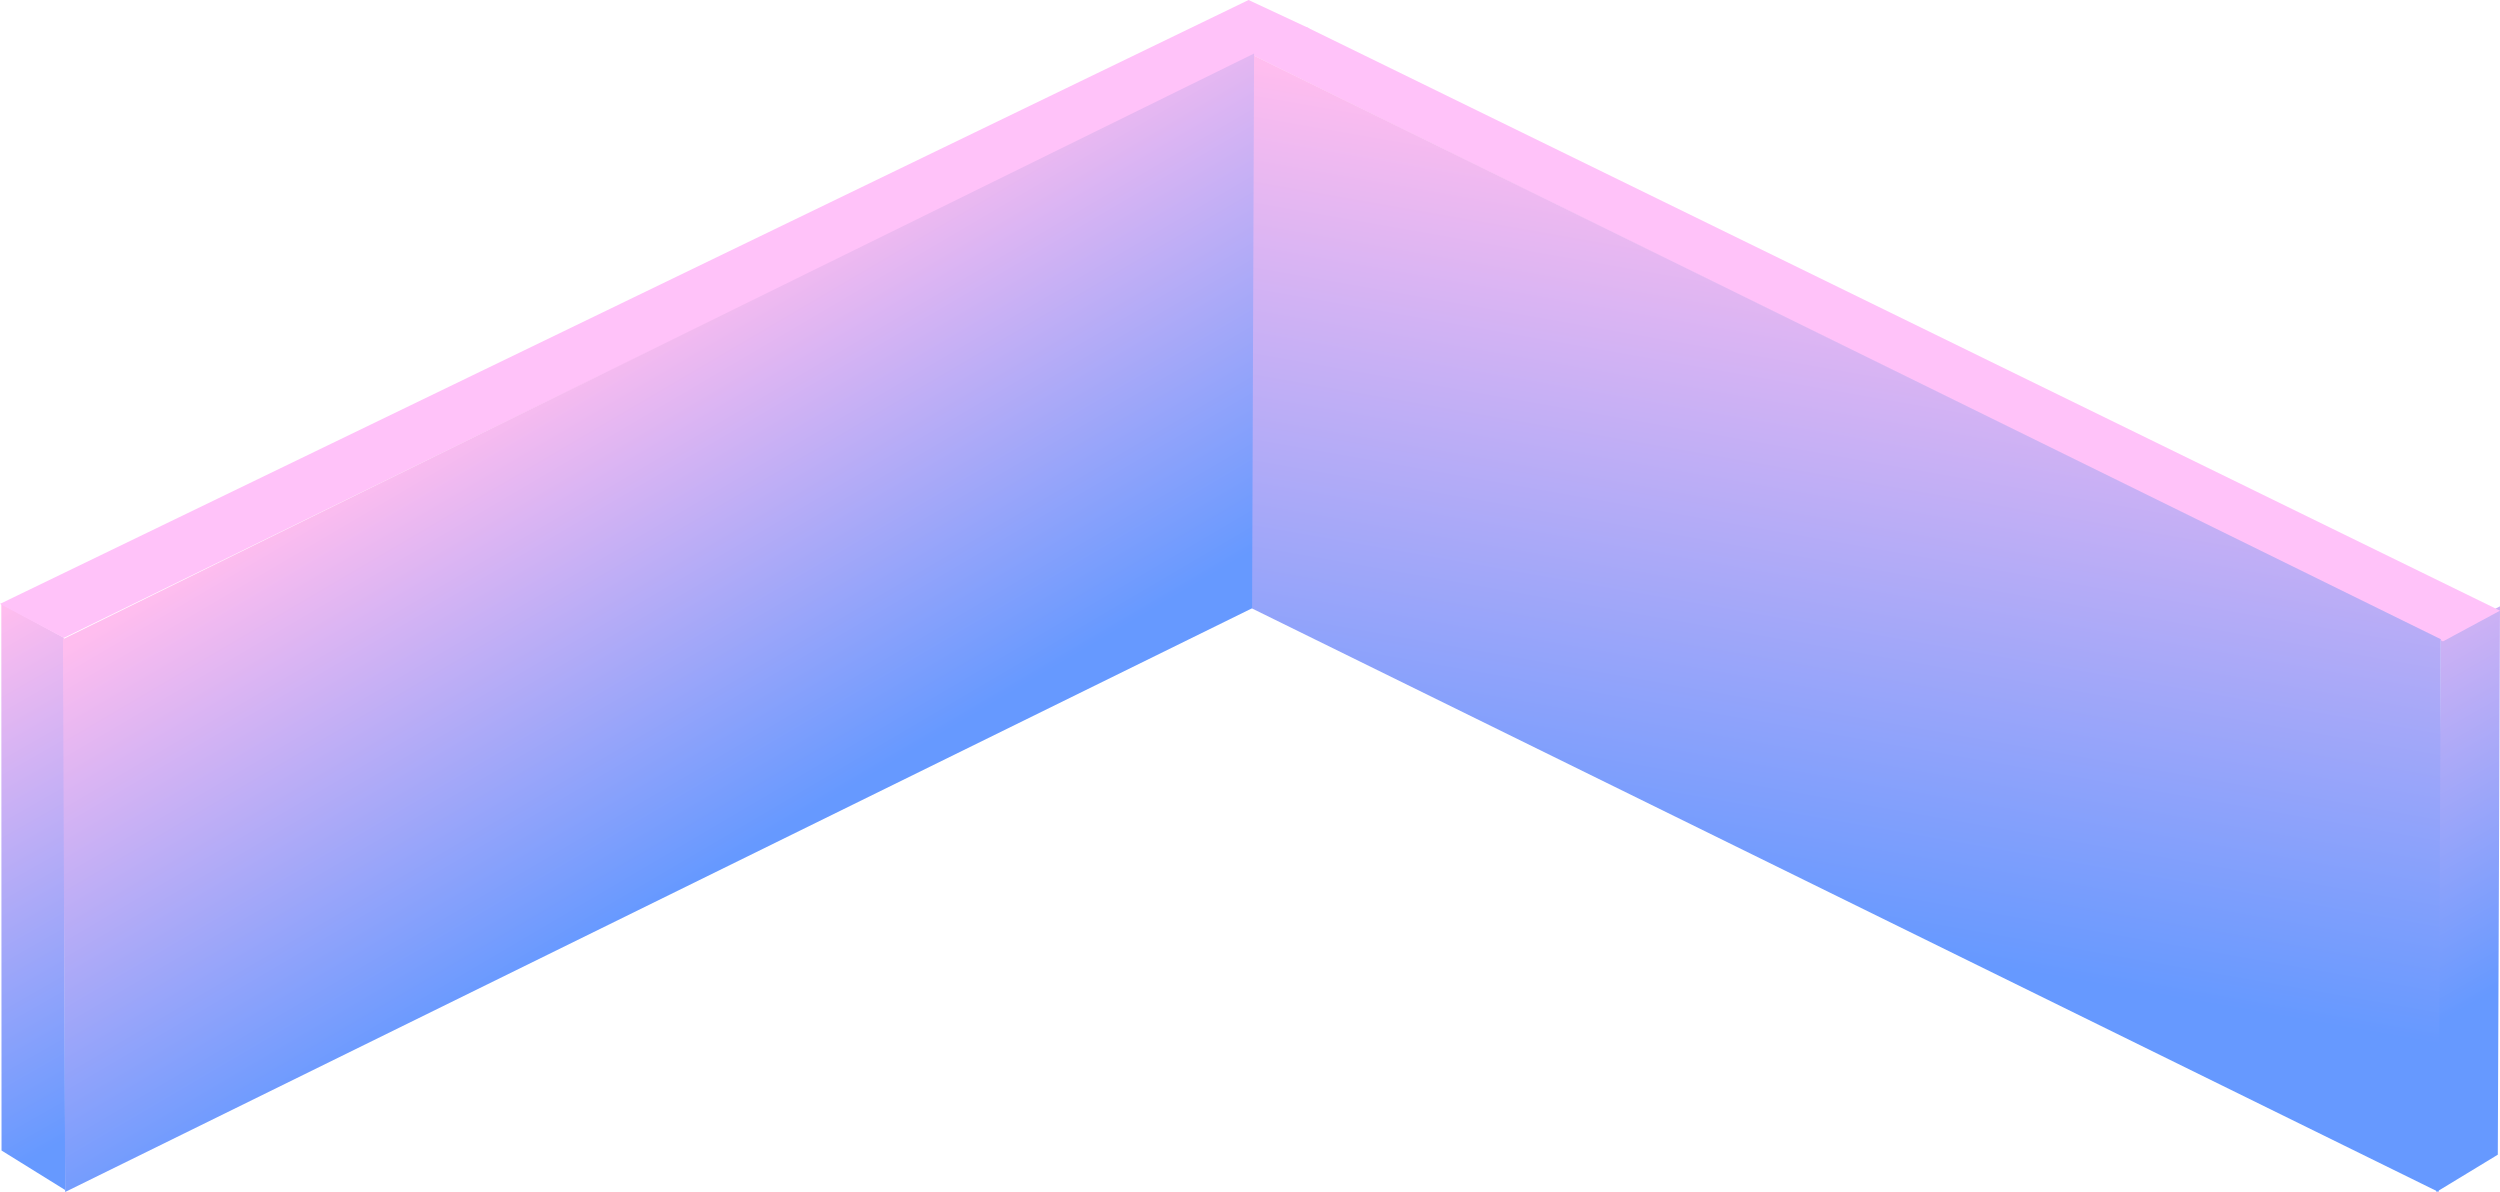
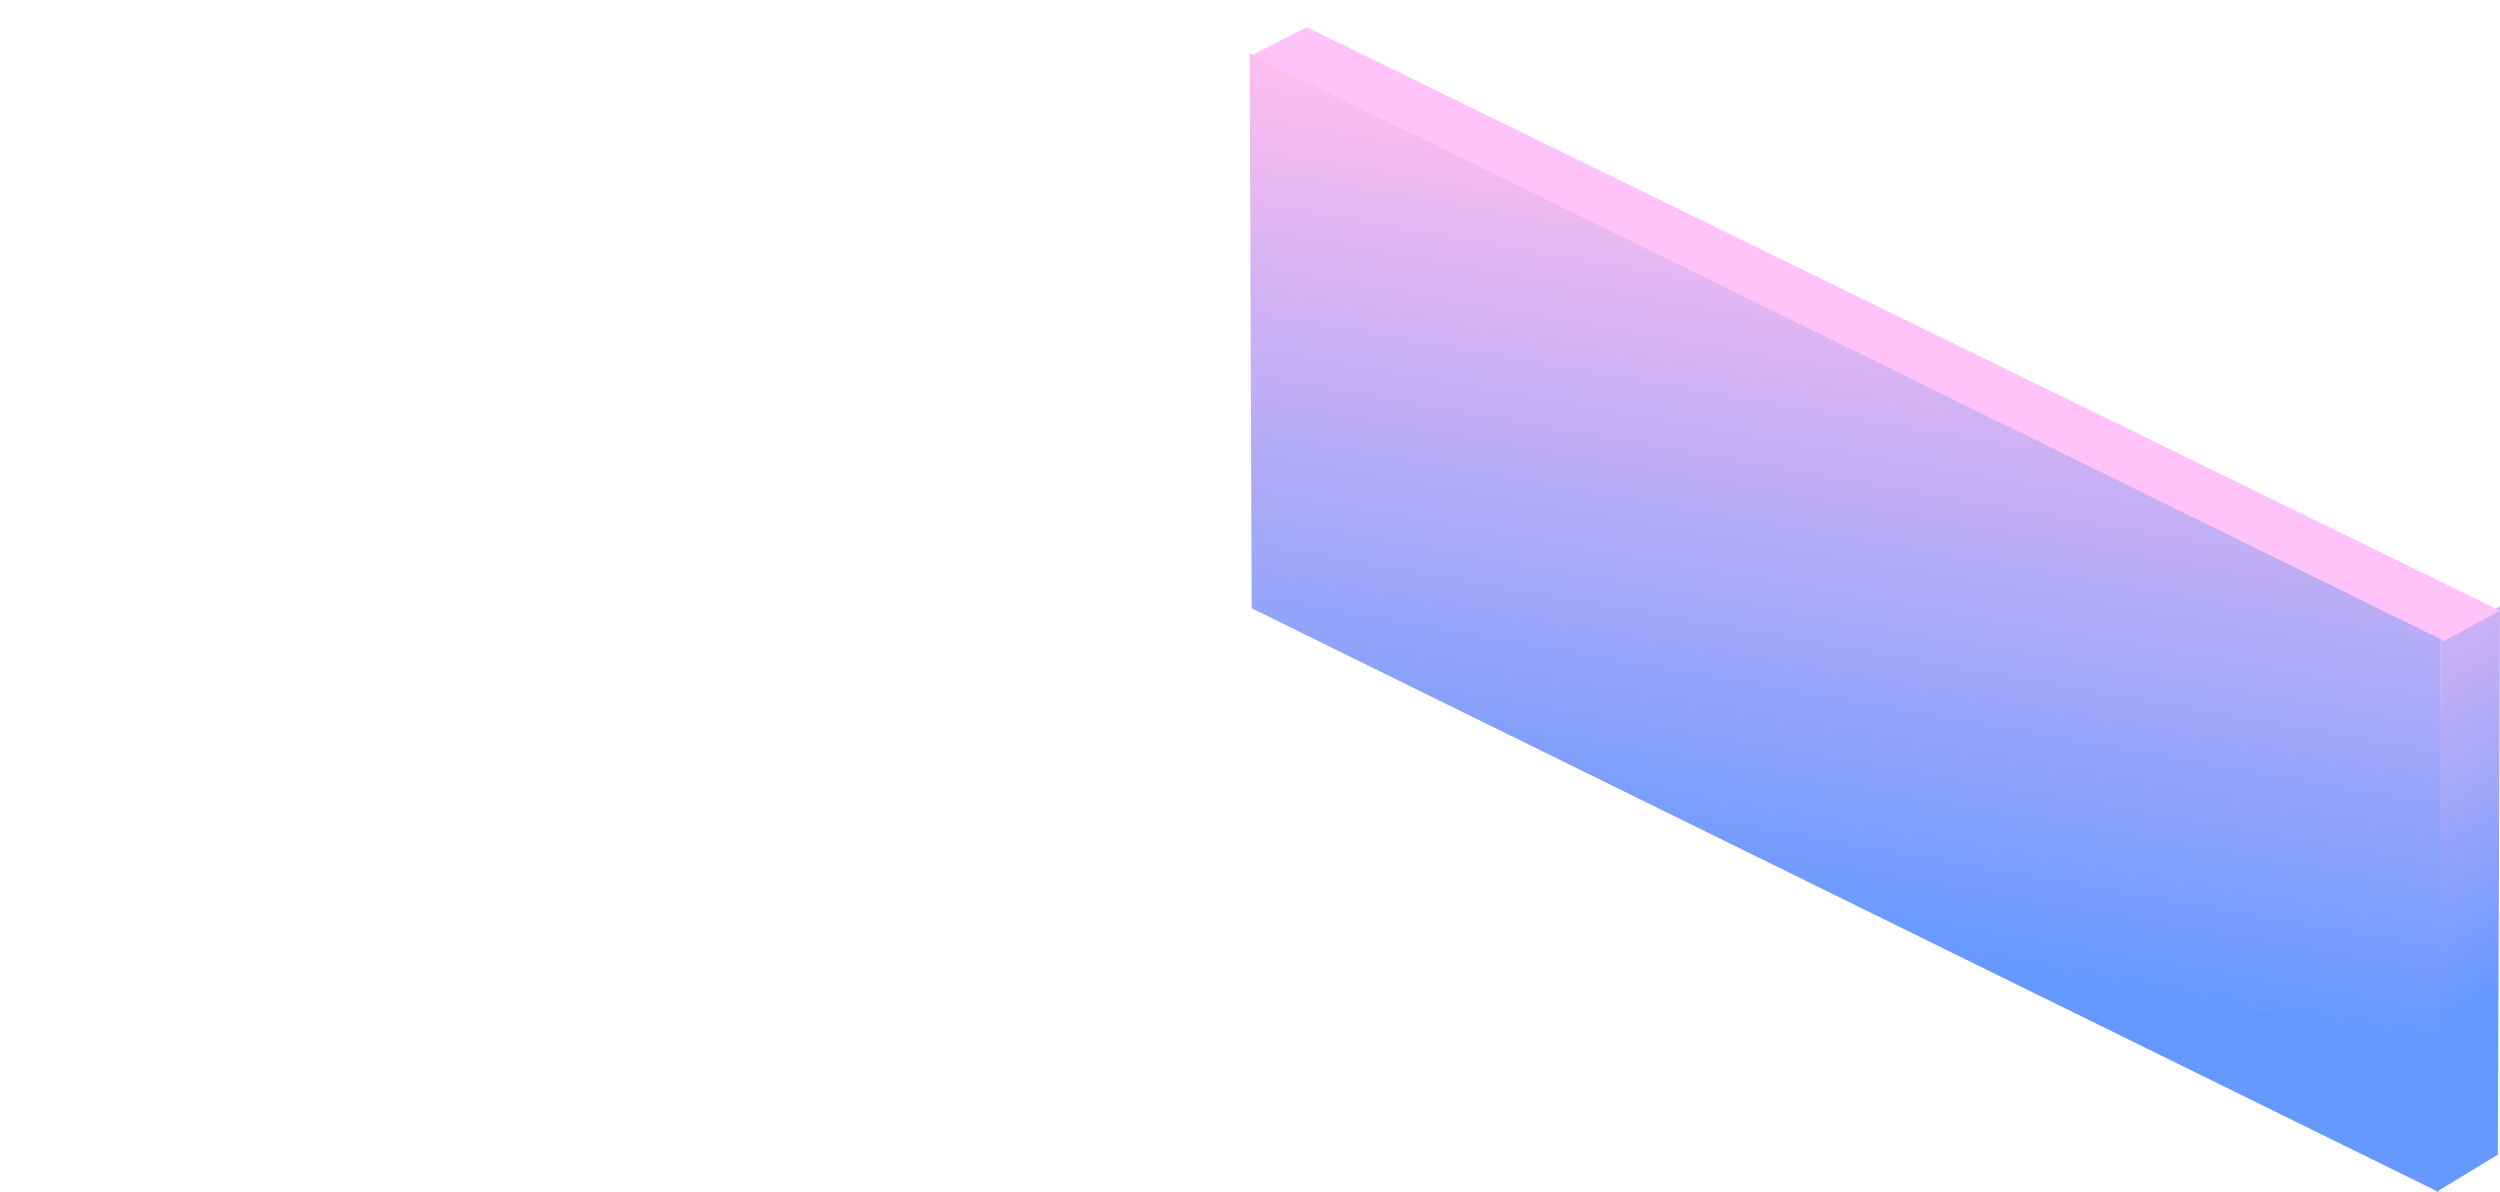
<svg xmlns="http://www.w3.org/2000/svg" height="271.7px" width="569.85px">
  <g transform="matrix(1.0, 0.0, 0.0, 1.0, 284.4, 135.9)">
    <path d="M271.95 9.3 L285.45 2.3 284.95 127.3 270.95 135.8 271.95 9.3" fill="url(#gradient0)" fill-rule="evenodd" stroke="none" />
    <path d="M285.45 3.3 L272.45 10.3 1.1 -123.35 13.45 -129.7 285.45 3.3" fill="#ffc2f9" fill-rule="evenodd" stroke="none" />
    <path d="M271.95 9.8 L271.45 135.8 0.9 2.75 0.45 -123.7 271.95 9.8" fill="url(#gradient1)" fill-rule="evenodd" stroke="none" />
-     <path d="M-269.85 9.45 L-269.55 135.35 -284.05 126.35 -284.1 1.7 -269.85 9.45" fill="url(#gradient2)" fill-rule="evenodd" stroke="none" />
-     <path d="M14.1 -129.4 L-269.85 9.5 Q-277.1 5.65 -284.4 1.75 L0.2 -135.9 14.1 -129.4" fill="#ffc2f9" fill-rule="evenodd" stroke="none" />
-     <path d="M-270.05 9.8 L1.45 -123.7 1.0 2.75 -269.55 135.8 -270.05 9.8" fill="url(#gradient3)" fill-rule="evenodd" stroke="none" />
  </g>
  <defs>
    <linearGradient gradientTransform="matrix(-0.037, -0.065, 0.065, -0.037, 216.65, 68.95)" gradientUnits="userSpaceOnUse" id="gradient0" spreadMethod="pad" x1="-819.2" x2="819.2">
      <stop offset="0.078" stop-color="#6699ff" />
      <stop offset="0.992" stop-color="#ffbdef" />
    </linearGradient>
    <linearGradient gradientTransform="matrix(0.022, -0.125, 0.125, 0.022, 135.95, 6.05)" gradientUnits="userSpaceOnUse" id="gradient1" spreadMethod="pad" x1="-819.2" x2="819.2">
      <stop offset="0.157" stop-color="#6699ff" />
      <stop offset="0.992" stop-color="#ffbdef" />
    </linearGradient>
    <linearGradient gradientTransform="matrix(-0.037, -0.065, 0.065, -0.037, -276.65, 68.4)" gradientUnits="userSpaceOnUse" id="gradient2" spreadMethod="pad" x1="-819.2" x2="819.2">
      <stop offset="0.078" stop-color="#6699ff" />
      <stop offset="0.992" stop-color="#ffbdef" />
    </linearGradient>
    <linearGradient gradientTransform="matrix(-0.04, -0.068, 0.068, -0.04, -134.05, 6.0)" gradientUnits="userSpaceOnUse" id="gradient3" spreadMethod="pad" x1="-819.2" x2="819.2">
      <stop offset="0.078" stop-color="#6699ff" />
      <stop offset="0.992" stop-color="#ffbdef" />
    </linearGradient>
  </defs>
</svg>